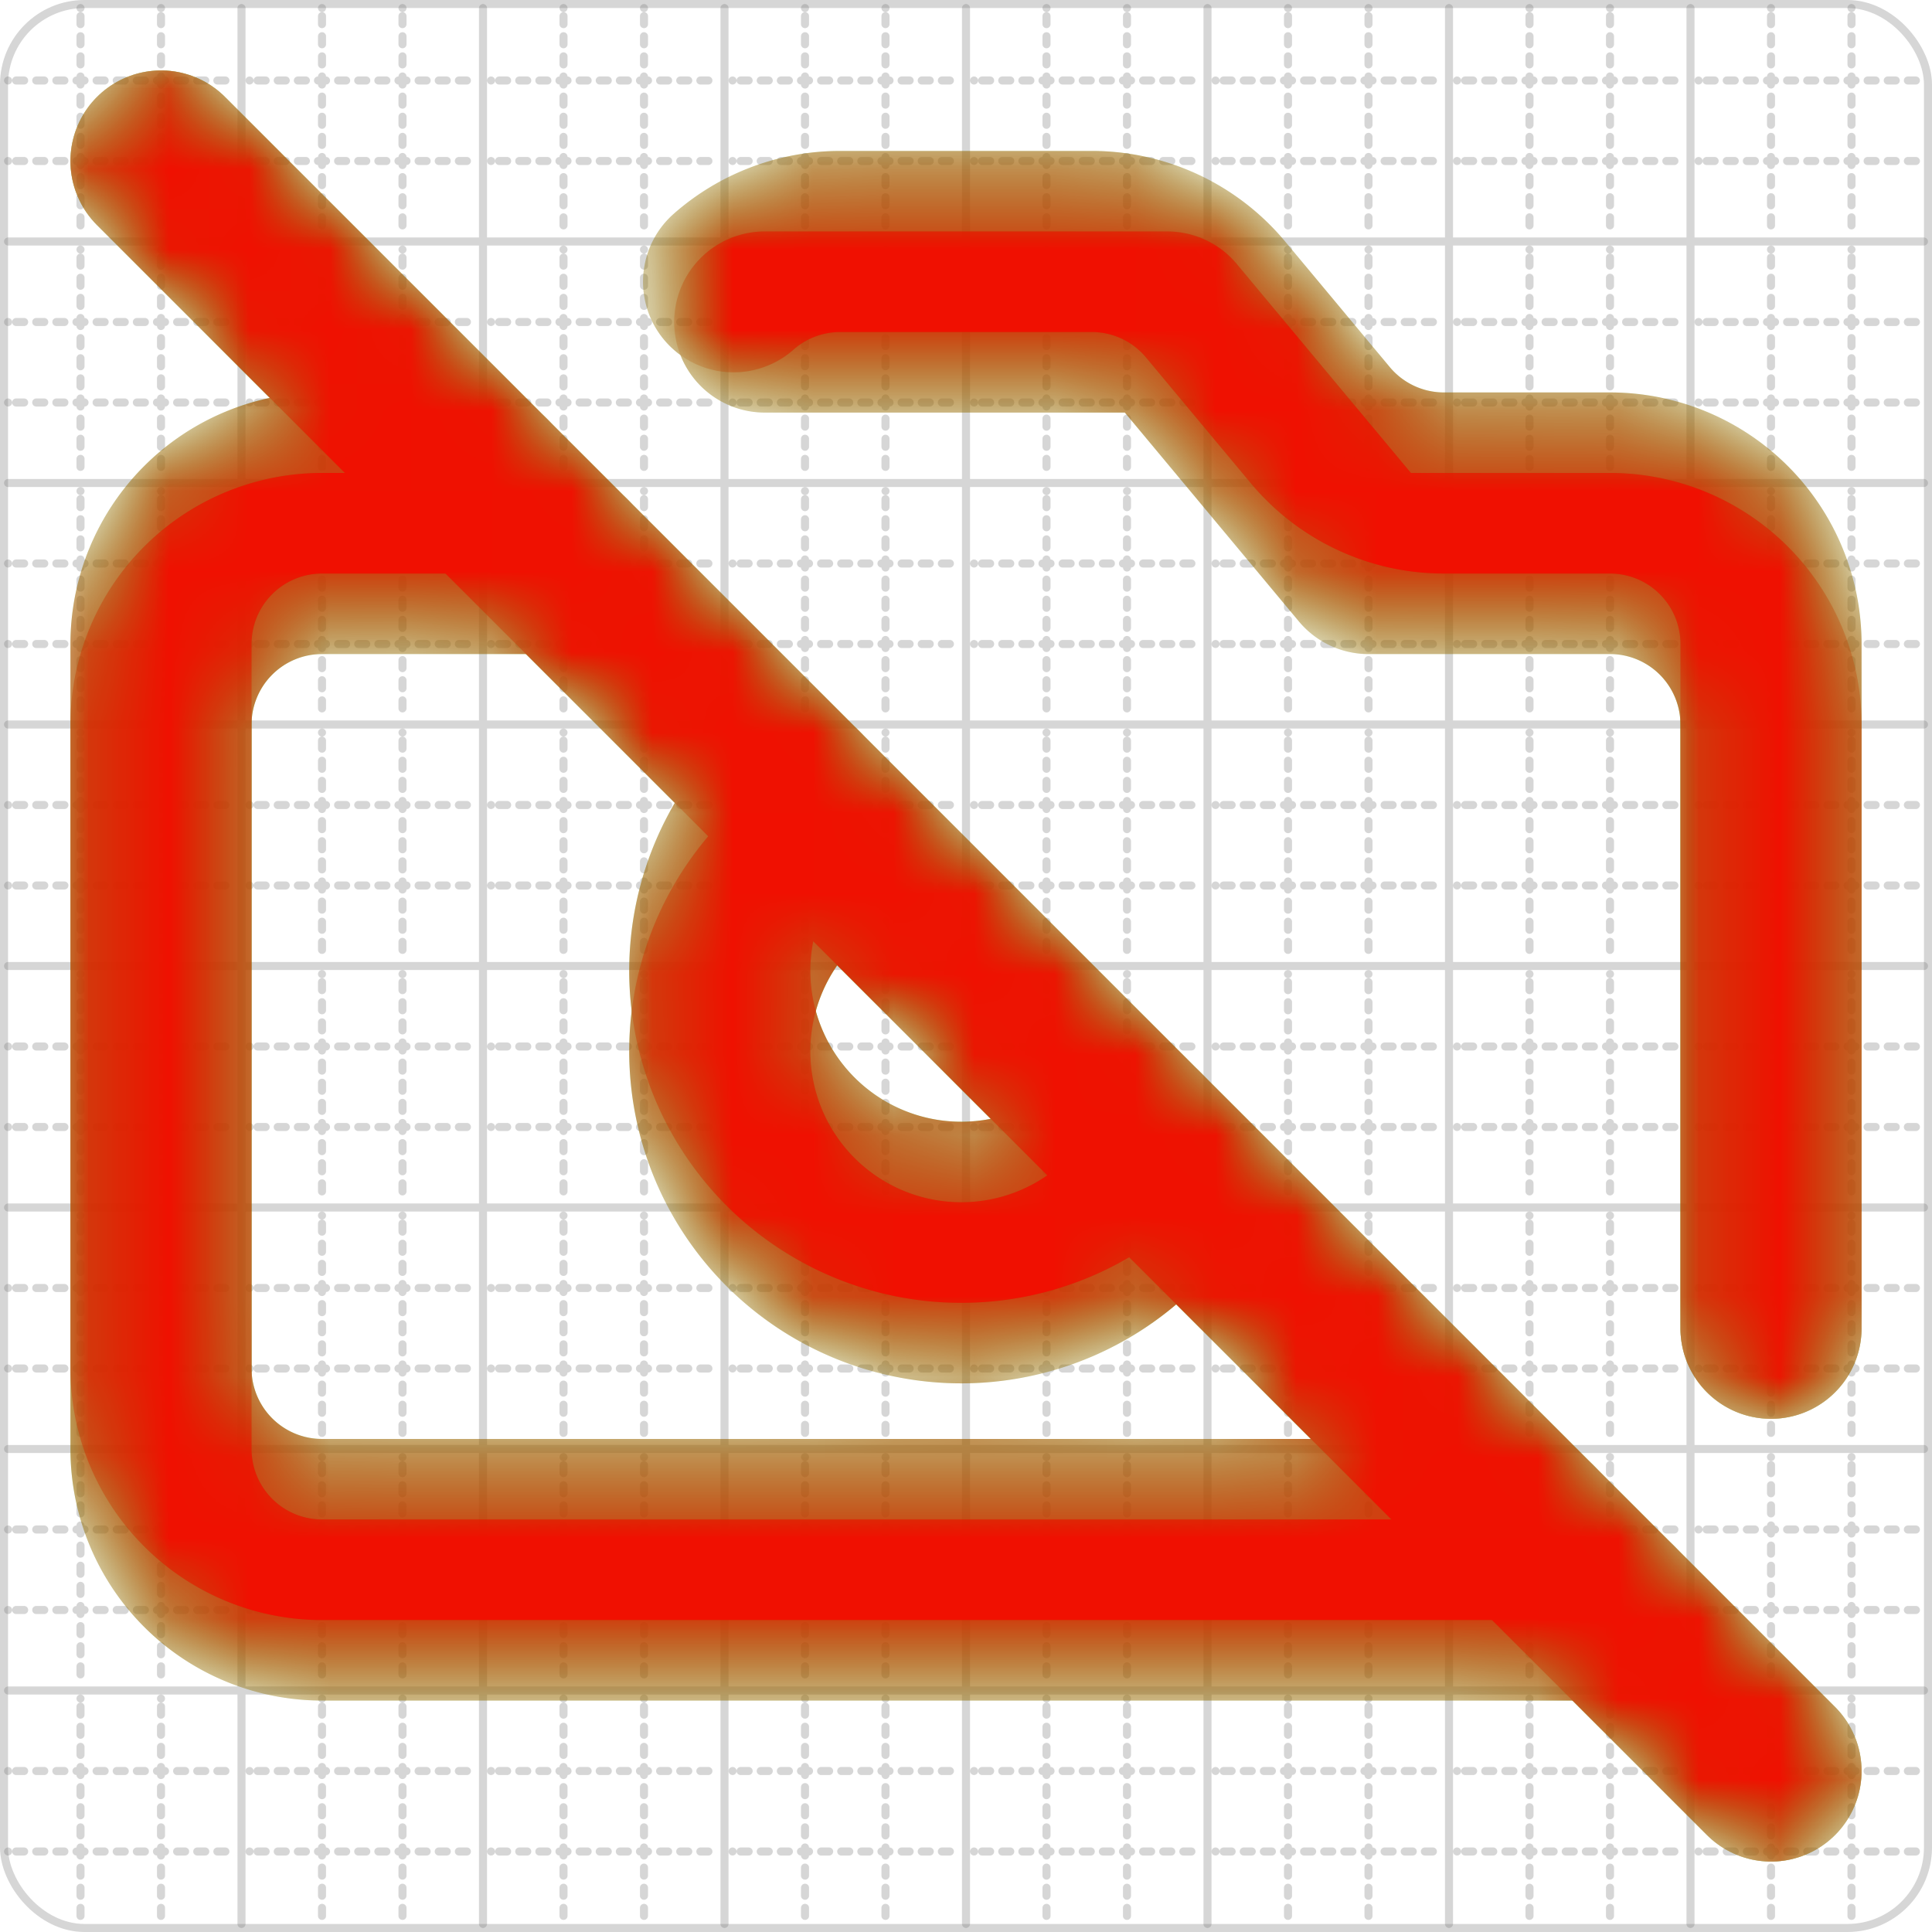
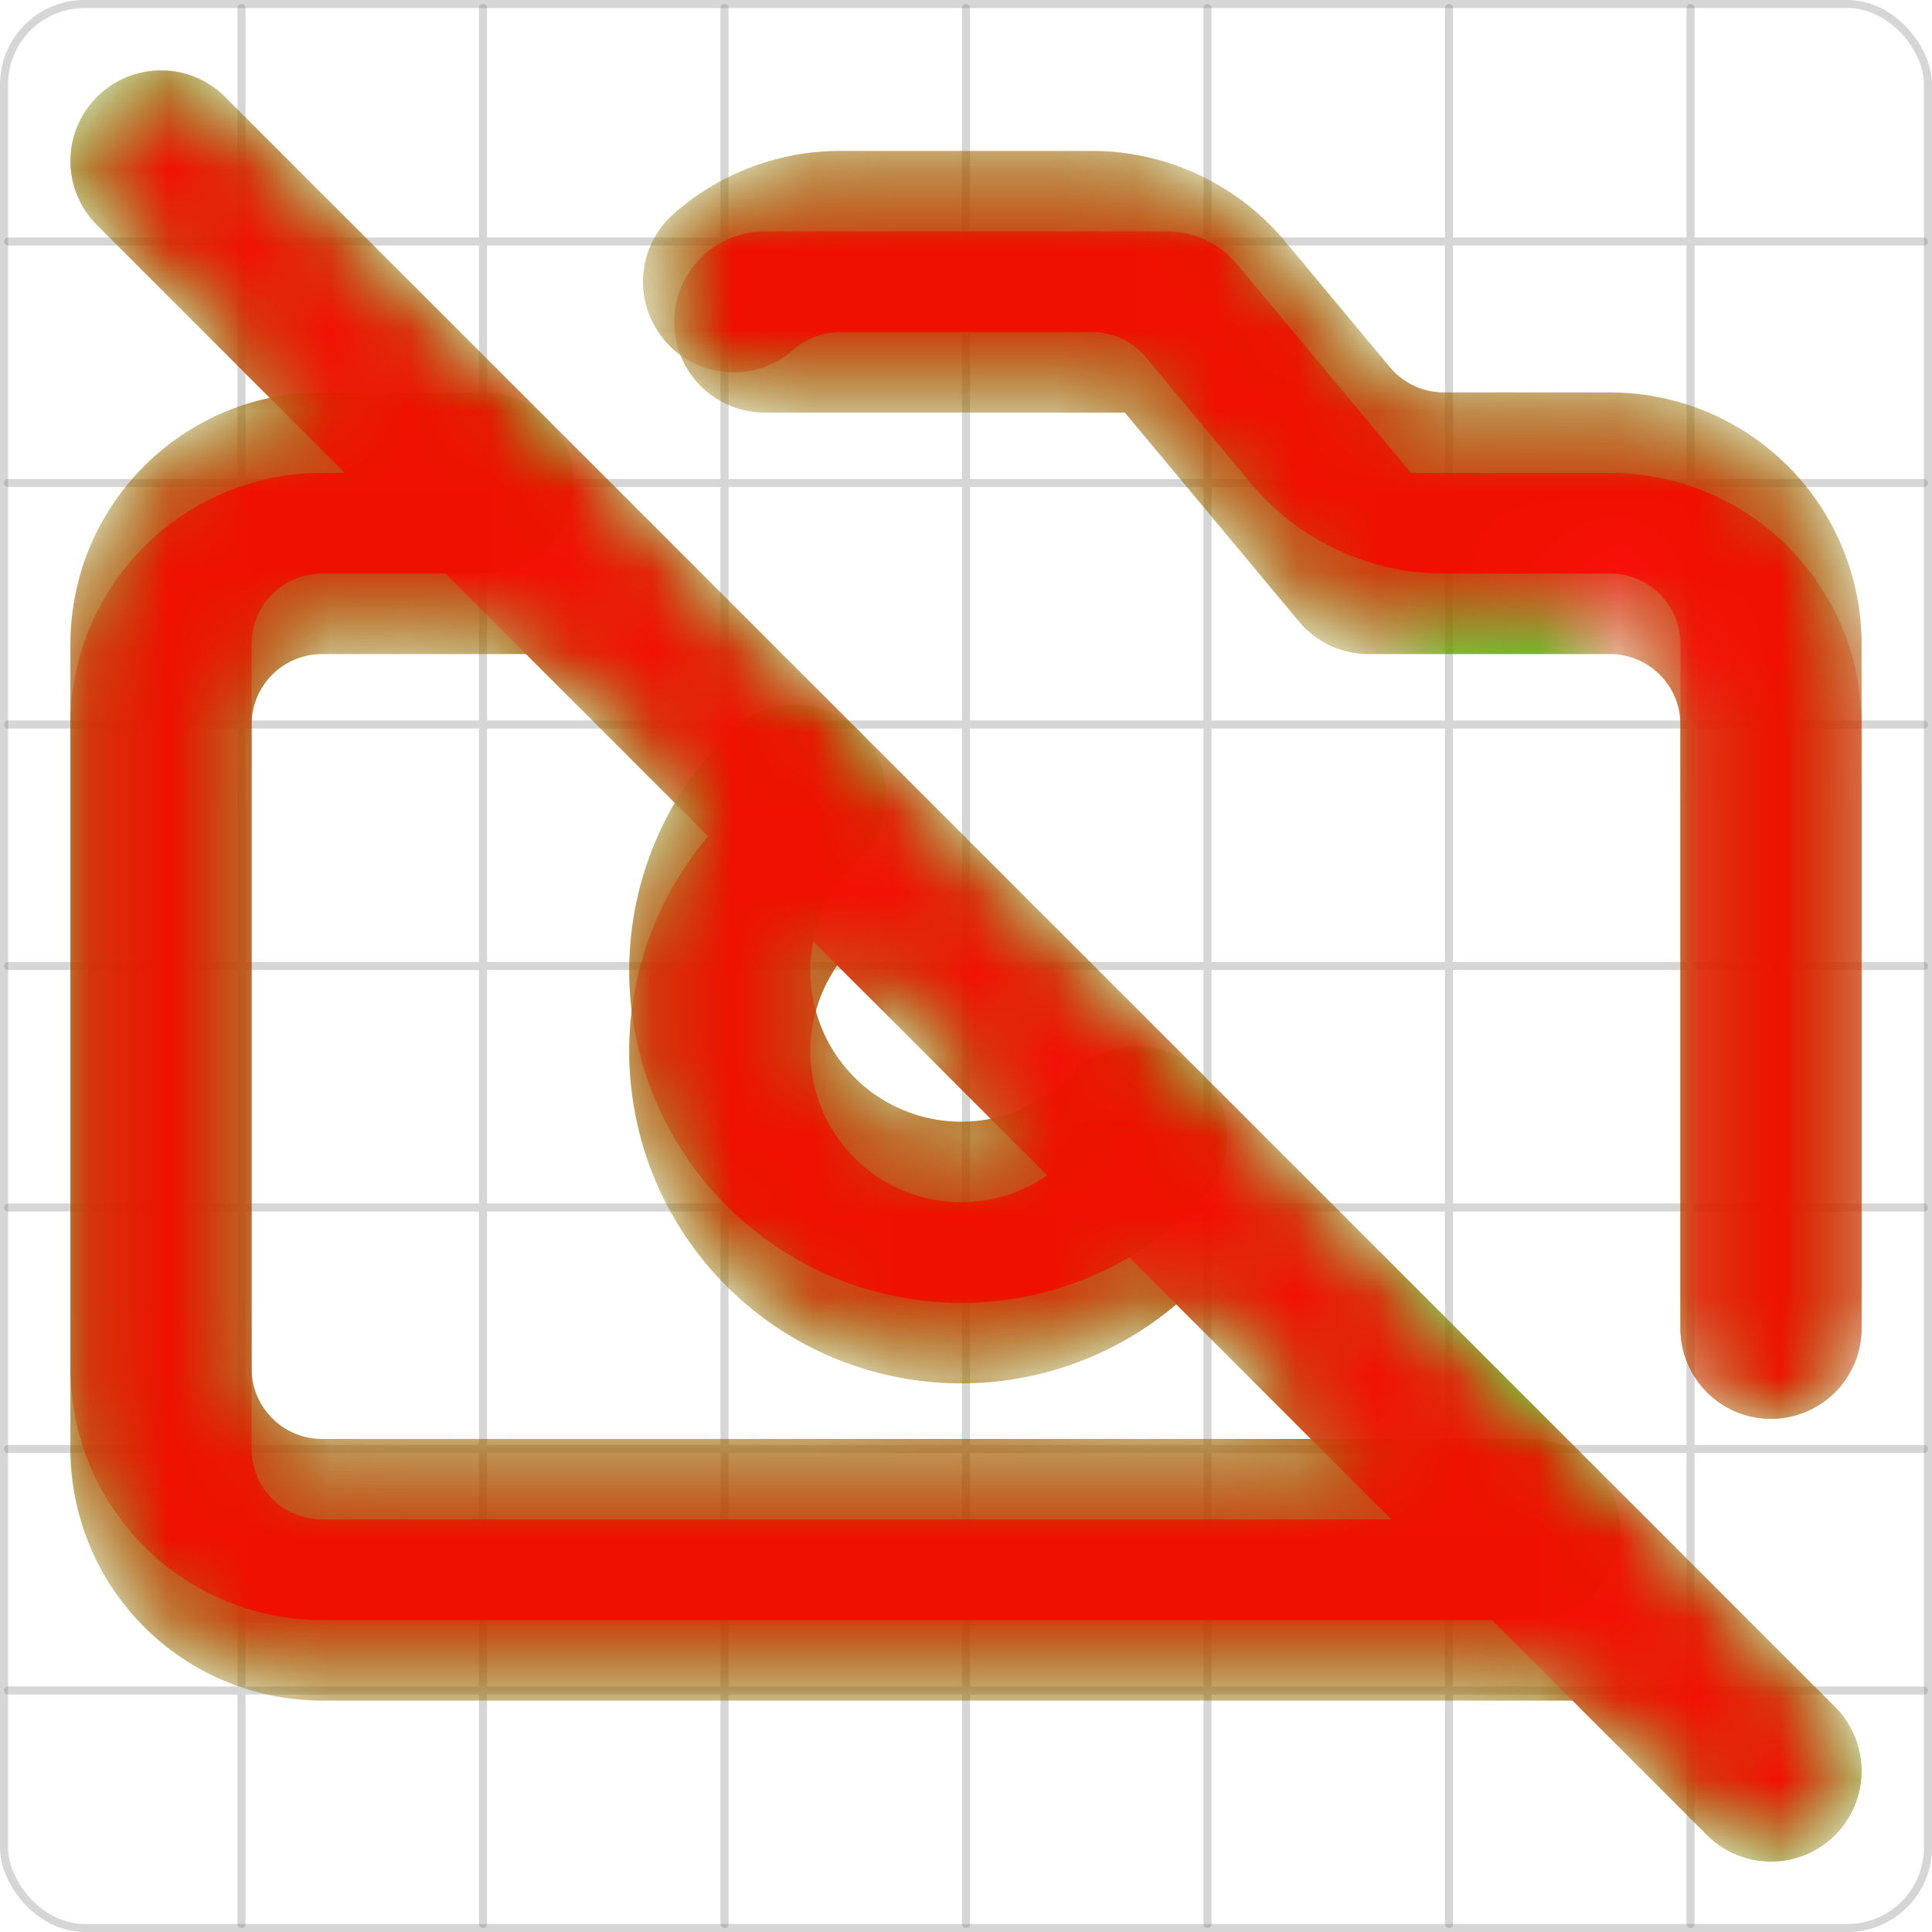
<svg xmlns="http://www.w3.org/2000/svg" width="24" height="24" viewBox="0 0 24 24" fill="none" stroke="currentColor" stroke-width="2" stroke-linecap="round" stroke-linejoin="round">
  <style>
  @media screen and (prefers-color-scheme: light) {
    .svg-preview-grid-rect { fill: none }
  }
  @media screen and (prefers-color-scheme: dark) {
    .svg-preview-grid-rect { fill: none }
    .svg
    .svg-preview-grid-group,
    .svg-preview-radii-group,
    .svg-preview-shadow-mask-group,
    .svg-preview-shadow-group {
      stroke: #fff;
    }
  }
</style>
  <g class="svg-preview-grid-group" stroke-linecap="butt" stroke-width="0.1" stroke="#777" stroke-opacity="0.3">
    <rect class="svg-preview-grid-rect" width="23.9" height="23.9" x="0.05" y="0.05" rx="1" fill="#fff" />
-     <path stroke-dasharray="0 0.1 0.1 0.15 0.1 0.15 0.1 0.15 0.1 0.15 0.1 0.15 0.1 0.15 0.1 0.15 0.1 0.15 0.1 0.15 0.1 0.15 0.1 0.15 0 0.15" stroke-width="0.1" d="M0.1 1h23.8M1 0.1v23.8M0.1 2h23.8M2 0.1v23.8M0.1 4h23.8M4 0.1v23.8M0.1 5h23.8M5 0.1v23.8M0.1 7h23.8M7 0.1v23.8M0.1 8h23.8M8 0.1v23.8M0.1 10h23.8M10 0.1v23.8M0.1 11h23.8M11 0.1v23.8M0.1 13h23.8M13 0.1v23.8M0.1 14h23.8M14 0.1v23.8M0.1 16h23.8M16 0.1v23.8M0.1 17h23.8M17 0.1v23.8M0.1 19h23.8M19 0.1v23.8M0.1 20h23.8M20 0.1v23.8M0.1 22h23.8M22 0.1v23.8M0.1 23h23.8M23 0.1v23.8" />
    <path d="M0.1 3h23.8M3 0.1v23.8M0.1 6h23.8M6 0.1v23.8M0.1 9h23.8M9 0.1v23.8M0.1 12h23.8M12 0.1v23.8M0.1 15h23.8M15 0.1v23.8M0.1 18h23.8M18 0.1v23.8M0.1 21h23.8M21 0.1v23.8" />
  </g>
  <mask id="gray" maskUnits="userSpaceOnUse">
    <rect x="0" y="0" width="24" height="24" fill="#000" stroke="none" />
    <g stroke="#fff">
      <line x1="2" x2="22" y1="2" y2="22" />
      <path d="M7 7H4a2 2 0 0 0-2 2v9a2 2 0 0 0 2 2h16" />
      <path d="M9.5 4h5L17 7h3a2 2 0 0 1 2 2v7.5" />
      <path d="M14.121 15.121A3 3 0 1 1 9.88 10.88" />
    </g>
  </mask>
  <defs>
    <pattern id="pattern-:R4:" width=".1" height=".1" patternUnits="userSpaceOnUse" patternTransform="rotate(45 50 50)">
      <line stroke="#777" stroke-width="0.1" y2="1" />
      <line stroke="#777" stroke-width="0.1" y2="1" />
    </pattern>
  </defs>
  <mask id="svg-preview-backdrop-mask-:R4:" maskUnits="userSpaceOnUse">
    <g stroke="#fff">
      <g mask="url('#gray')">
        <path d="M14.121 14.121A3 3 0 1 1 9.88 9.88" />
        <path d="m2 2 20 20" />
        <path d="M22 16.5V8a2 2 0 0 0-2-2h-2.063a2 2 0 0 1-1.537-.72l-1.3-1.56A2 2 0 0 0 13.563 3h-3.126a2 2 0 0 0-1.324.5" />
        <path d="M6 6H4a2 2 0 0 0-2 2v9a2 2 0 0 0 2 2h15" />
      </g>
    </g>
    <g />
  </mask>
  <mask id="svg-preview-backdrop-mask-outline-:R4:" maskUnits="userSpaceOnUse">
    <rect x="0" y="0" width="24" height="24" fill="#fff" stroke="none" />
    <g stroke-width="1.75">
      <g mask="url('#gray')">
        <path d="M14.121 14.121A3 3 0 1 1 9.88 9.88" />
        <path d="m2 2 20 20" />
        <path d="M22 16.5V8a2 2 0 0 0-2-2h-2.063a2 2 0 0 1-1.537-.72l-1.3-1.56A2 2 0 0 0 13.563 3h-3.126a2 2 0 0 0-1.324.5" />
        <path d="M6 6H4a2 2 0 0 0-2 2v9a2 2 0 0 0 2 2h15" />
      </g>
    </g>
  </mask>
  <g mask="url(#svg-preview-backdrop-mask-:R4:)">
    <rect x="0" y="0" width="24" height="24" opacity="0.5" fill="url(#pattern-:R4:)" stroke="none" />
    <g stroke="#777" stroke-width="2.25" opacity="0.75" />
  </g>
  <defs>
    <pattern id="pattern-:R5:" width=".1" height=".1" patternUnits="userSpaceOnUse" patternTransform="rotate(45 50 50)">
      <line stroke="lime" stroke-width="0.1" y2="1" />
      <line stroke="lime" stroke-width="0.1" y2="1" />
    </pattern>
  </defs>
  <mask id="svg-preview-backdrop-mask-:R5:" maskUnits="userSpaceOnUse">
    <g stroke="#fff">
      <path d="M14.121 14.121A3 3 0 1 1 9.88 9.88" />
      <path d="m2 2 20 20" />
      <path d="M22 16.5V8a2 2 0 0 0-2-2h-2.063a2 2 0 0 1-1.537-.72l-1.3-1.56A2 2 0 0 0 13.563 3h-3.126a2 2 0 0 0-1.324.5" />
      <path d="M6 6H4a2 2 0 0 0-2 2v9a2 2 0 0 0 2 2h15" />
    </g>
    <g>
      <line x1="2" x2="22" y1="2" y2="22" />
      <path d="M7 7H4a2 2 0 0 0-2 2v9a2 2 0 0 0 2 2h16" />
-       <path d="M9.5 4h5L17 7h3a2 2 0 0 1 2 2v7.5" />
+       <path d="M9.5 4h5L17 7a2 2 0 0 1 2 2v7.5" />
      <path d="M14.121 15.121A3 3 0 1 1 9.88 10.88" />
    </g>
  </mask>
  <mask id="svg-preview-backdrop-mask-outline-:R5:" maskUnits="userSpaceOnUse">
    <rect x="0" y="0" width="24" height="24" fill="#fff" stroke="none" />
    <g stroke-width="1.75">
      <path d="M14.121 14.121A3 3 0 1 1 9.88 9.88" />
      <path d="m2 2 20 20" />
      <path d="M22 16.5V8a2 2 0 0 0-2-2h-2.063a2 2 0 0 1-1.537-.72l-1.3-1.56A2 2 0 0 0 13.563 3h-3.126a2 2 0 0 0-1.324.5" />
      <path d="M6 6H4a2 2 0 0 0-2 2v9a2 2 0 0 0 2 2h15" />
    </g>
  </mask>
  <g mask="url(#svg-preview-backdrop-mask-:R5:)">
    <rect x="0" y="0" width="24" height="24" opacity="0.5" fill="url(#pattern-:R5:)" stroke="none" />
    <g stroke="lime" stroke-width="2.25" opacity="0.75">
      <line x1="2" x2="22" y1="2" y2="22" />
      <path d="M7 7H4a2 2 0 0 0-2 2v9a2 2 0 0 0 2 2h16" />
      <path d="M9.5 4h5L17 7h3a2 2 0 0 1 2 2v7.5" />
      <path d="M14.121 15.121A3 3 0 1 1 9.88 10.88" />
    </g>
    <g stroke="lime" stroke-width="2.25" opacity="0.75" mask="url(#svg-preview-backdrop-mask-outline-:R5:)">
      <path d="M14.121 14.121A3 3 0 1 1 9.88 9.88" />
-       <path d="m2 2 20 20" />
      <path d="M22 16.5V8a2 2 0 0 0-2-2h-2.063a2 2 0 0 1-1.537-.72l-1.3-1.56A2 2 0 0 0 13.563 3h-3.126a2 2 0 0 0-1.324.5" />
      <path d="M6 6H4a2 2 0 0 0-2 2v9a2 2 0 0 0 2 2h15" />
    </g>
  </g>
  <defs>
    <pattern id="pattern-:R6:" width=".1" height=".1" patternUnits="userSpaceOnUse" patternTransform="rotate(45 50 50)">
      <line stroke="red" stroke-width="0.1" y2="1" />
      <line stroke="red" stroke-width="0.1" y2="1" />
    </pattern>
  </defs>
  <mask id="svg-preview-backdrop-mask-:R6:" maskUnits="userSpaceOnUse">
    <g stroke="#fff">
-       <line x1="2" x2="22" y1="2" y2="22" />
      <path d="M7 7H4a2 2 0 0 0-2 2v9a2 2 0 0 0 2 2h16" />
      <path d="M9.5 4h5L17 7h3a2 2 0 0 1 2 2v7.5" />
      <path d="M14.121 15.121A3 3 0 1 1 9.88 10.88" />
    </g>
    <g>
      <path d="M14.121 14.121A3 3 0 1 1 9.88 9.88" />
      <path d="m2 2 20 20" />
      <path d="M22 16.5V8a2 2 0 0 0-2-2h-2.063a2 2 0 0 1-1.537-.72l-1.3-1.56A2 2 0 0 0 13.563 3h-3.126a2 2 0 0 0-1.324.5" />
      <path d="M6 6H4a2 2 0 0 0-2 2v9a2 2 0 0 0 2 2h15" />
    </g>
  </mask>
  <mask id="svg-preview-backdrop-mask-outline-:R6:" maskUnits="userSpaceOnUse">
    <rect x="0" y="0" width="24" height="24" fill="#fff" stroke="none" />
    <g stroke-width="1.75">
      <line x1="2" x2="22" y1="2" y2="22" />
      <path d="M7 7H4a2 2 0 0 0-2 2v9a2 2 0 0 0 2 2h16" />
      <path d="M9.5 4h5L17 7h3a2 2 0 0 1 2 2v7.5" />
      <path d="M14.121 15.121A3 3 0 1 1 9.88 10.88" />
    </g>
  </mask>
  <g mask="url(#svg-preview-backdrop-mask-:R6:)">
    <rect x="0" y="0" width="24" height="24" opacity="0.5" fill="url(#pattern-:R6:)" stroke="none" />
    <g stroke="red" stroke-width="2.25" opacity="0.75">
      <path d="M14.121 14.121A3 3 0 1 1 9.88 9.88" />
      <path d="m2 2 20 20" />
      <path d="M22 16.5V8a2 2 0 0 0-2-2h-2.063a2 2 0 0 1-1.537-.72l-1.3-1.56A2 2 0 0 0 13.563 3h-3.126a2 2 0 0 0-1.324.5" />
      <path d="M6 6H4a2 2 0 0 0-2 2v9a2 2 0 0 0 2 2h15" />
    </g>
    <g stroke="red" stroke-width="2.25" opacity="0.75" mask="url(#svg-preview-backdrop-mask-outline-:R6:)">
      <line x1="2" x2="22" y1="2" y2="22" />
      <path d="M7 7H4a2 2 0 0 0-2 2v9a2 2 0 0 0 2 2h16" />
      <path d="M9.5 4h5L17 7h3a2 2 0 0 1 2 2v7.5" />
      <path d="M14.121 15.121A3 3 0 1 1 9.88 10.88" />
    </g>
  </g>
</svg>